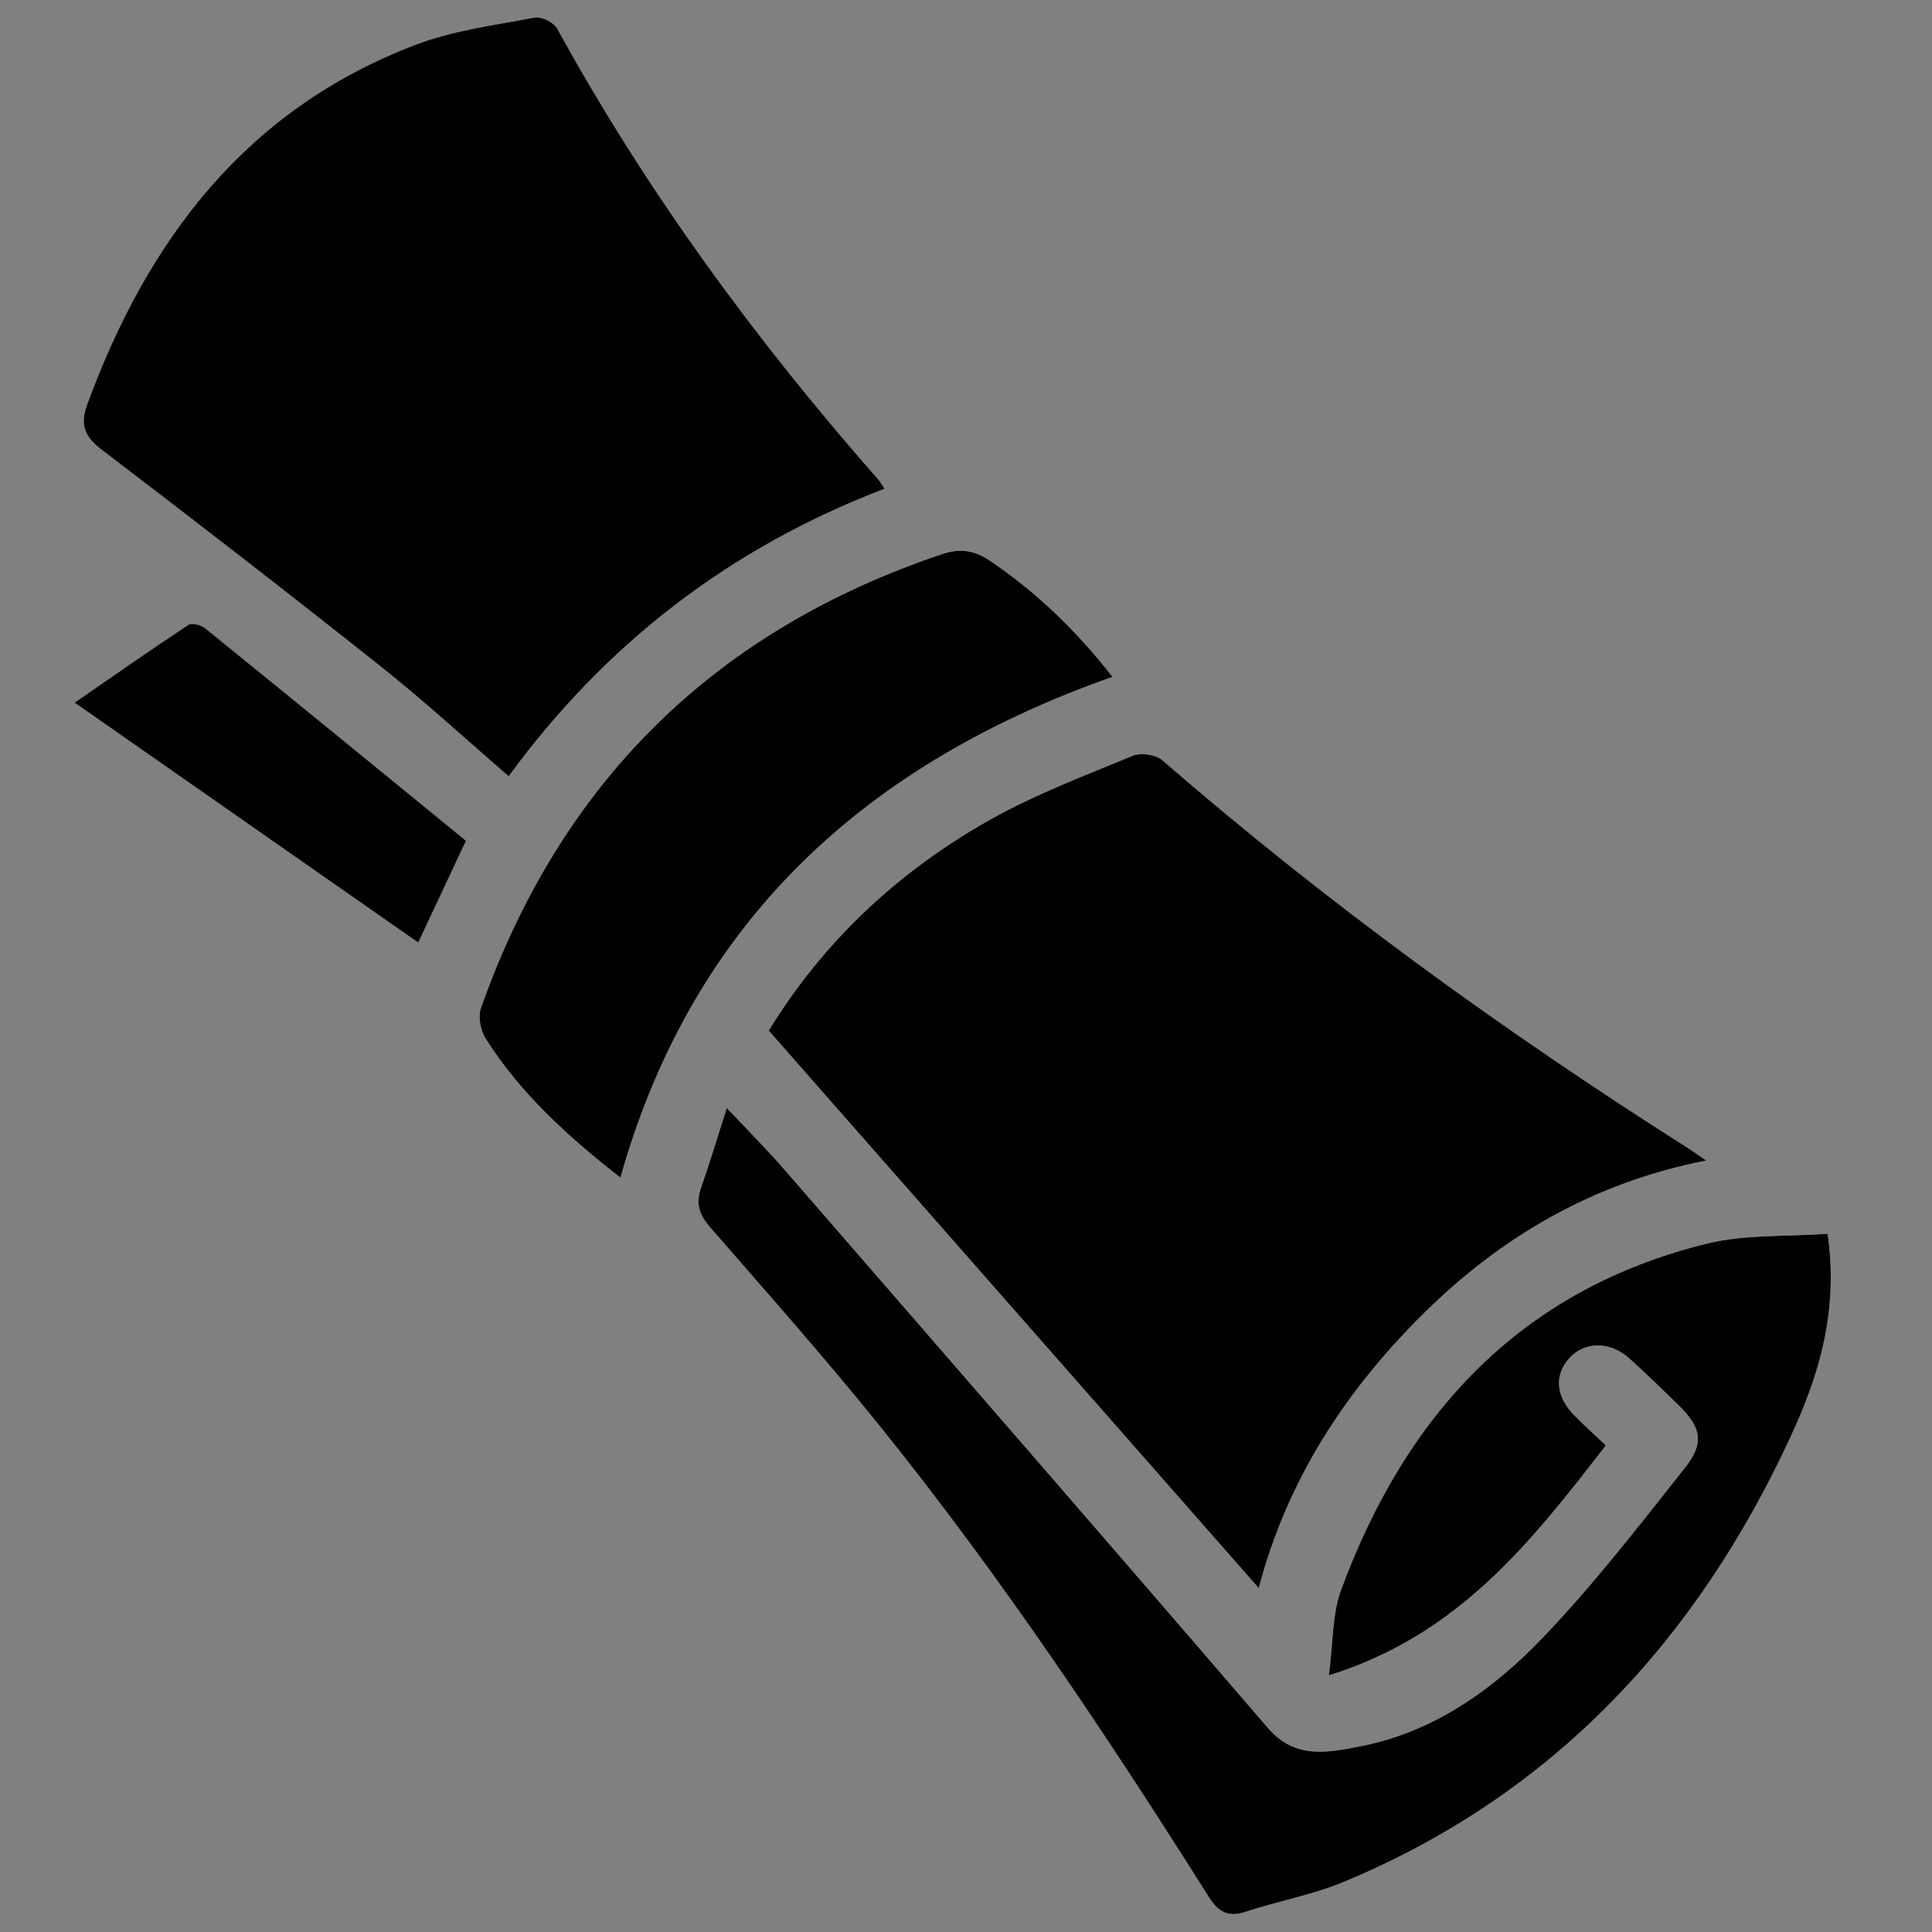
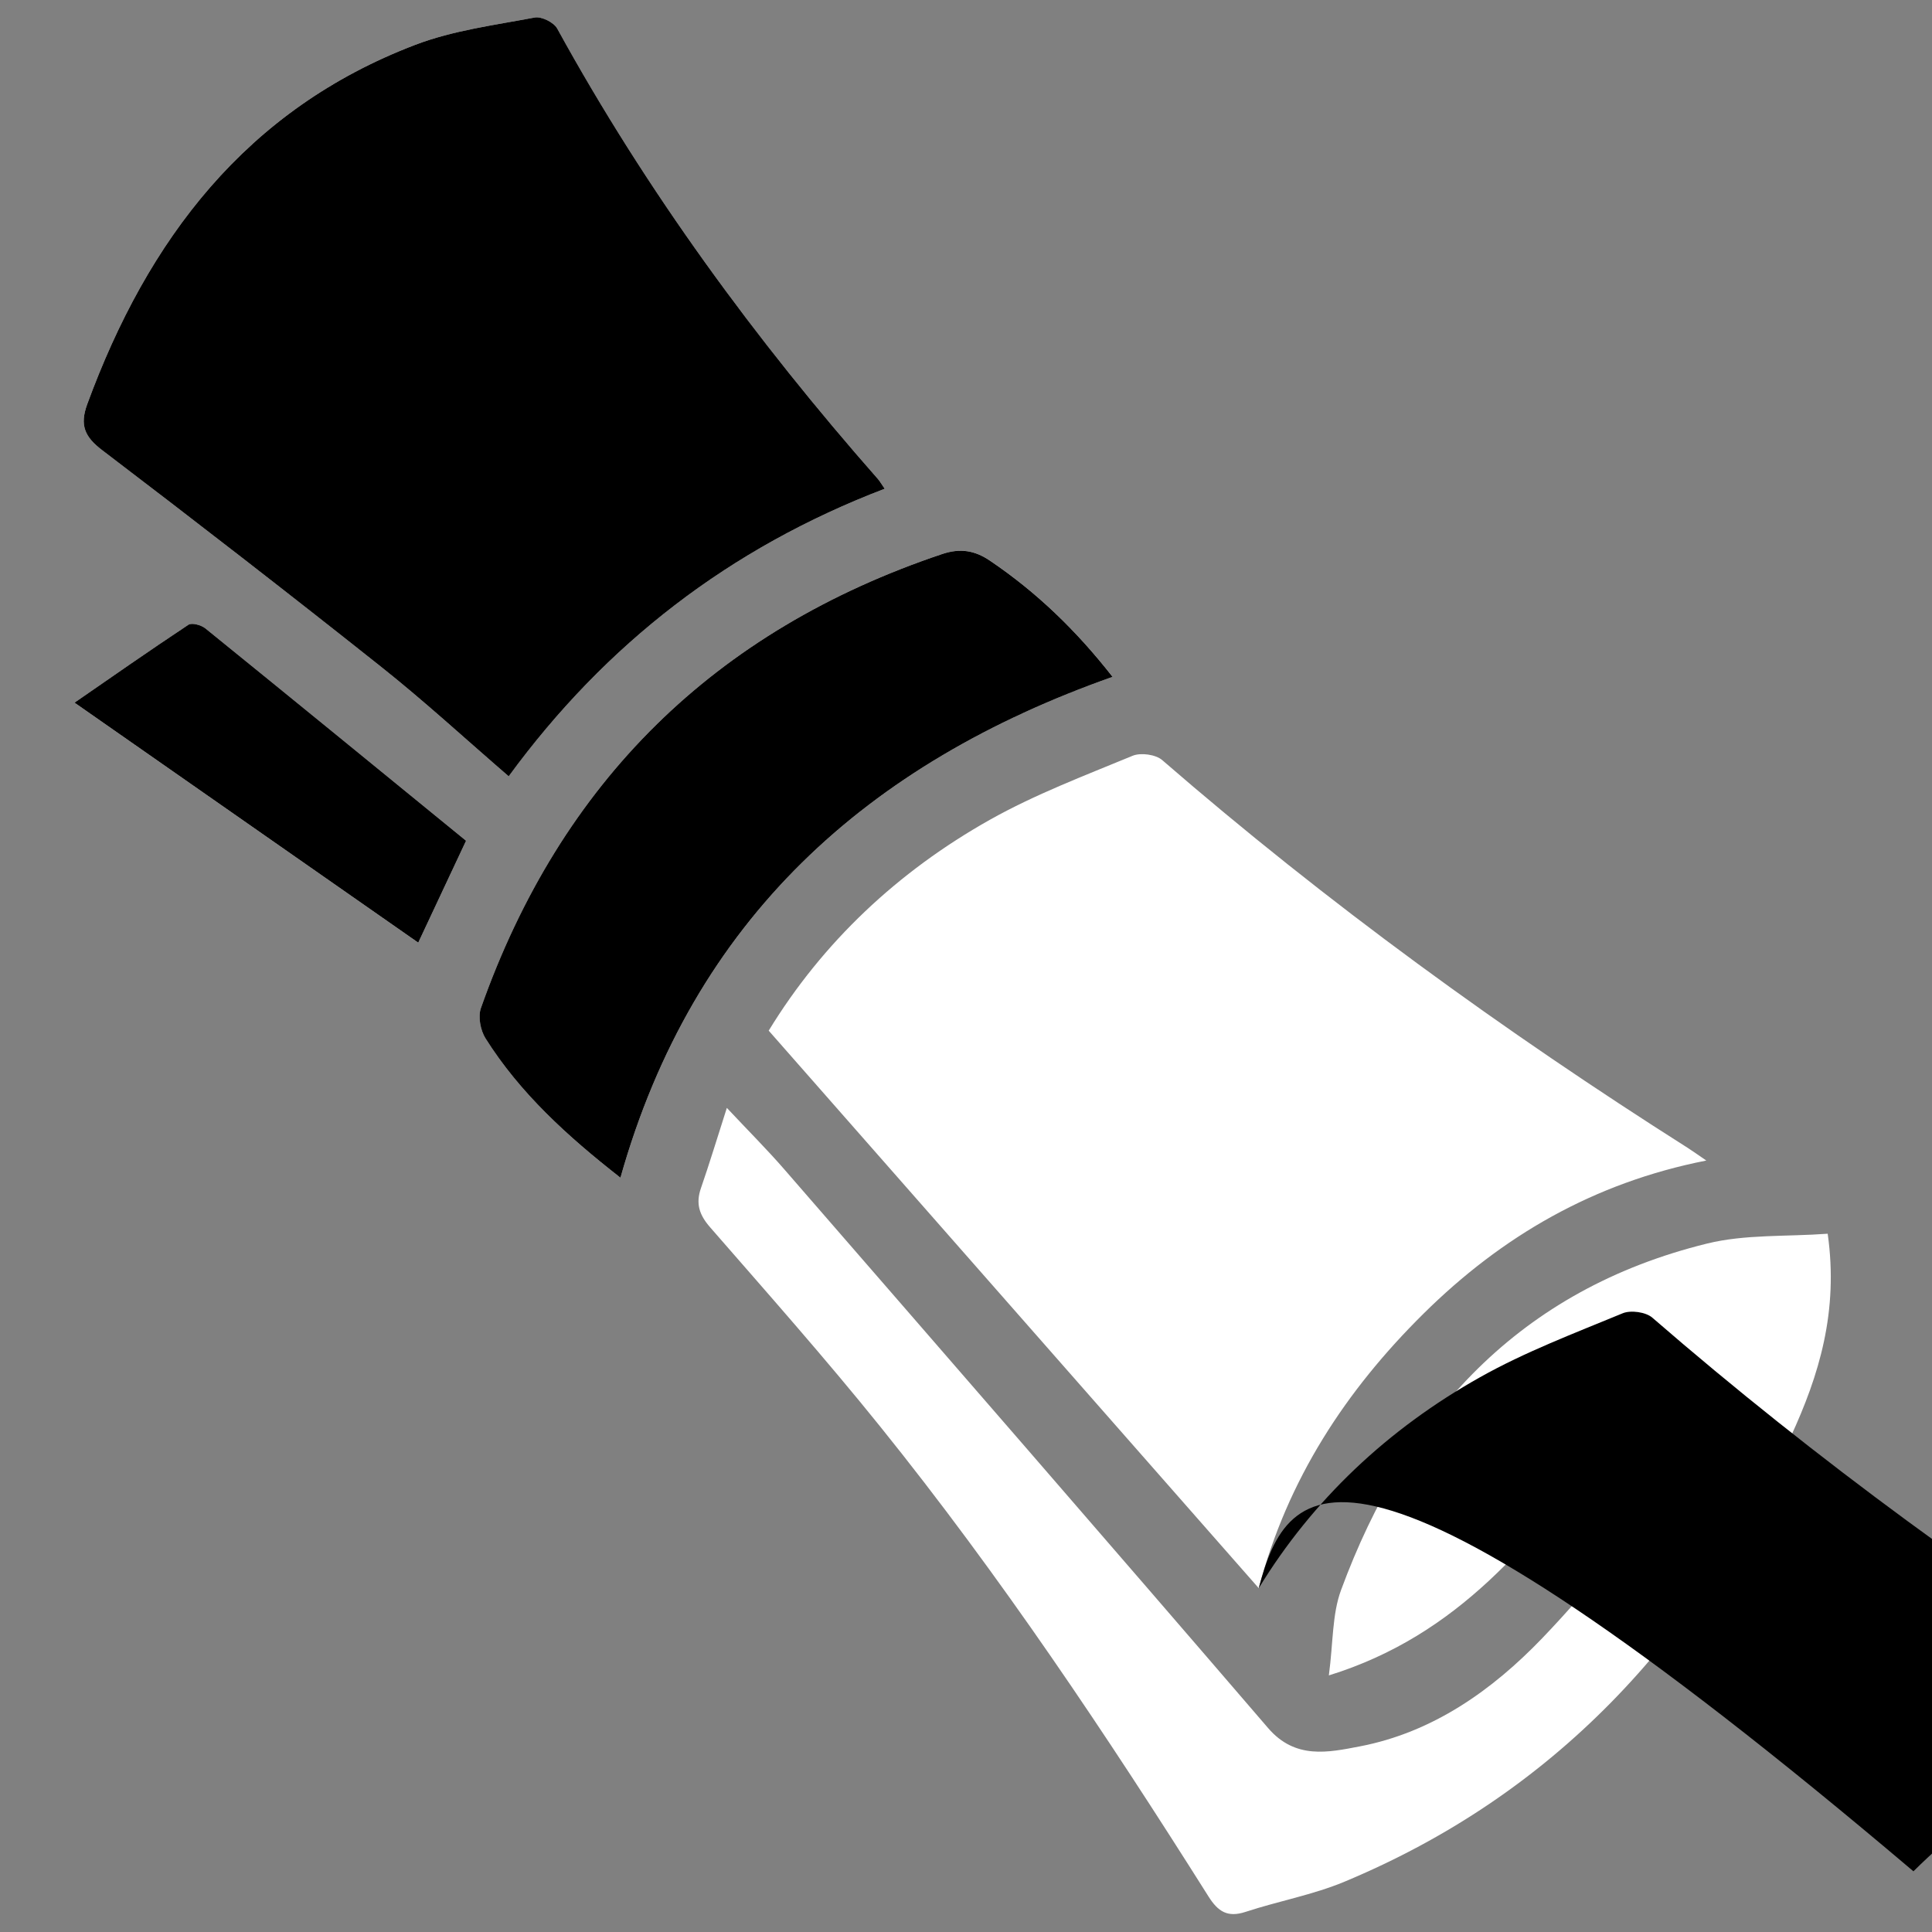
<svg xmlns="http://www.w3.org/2000/svg" version="1.1" x="0px" y="0px" viewBox="0 0 595.28 595.28" style="enable-background:new 0 0 595.28 595.28;" xml:space="preserve">
  <rect x="0" y="0" width="595.28" height="595.28" fill="#808080" stroke="none" />
  <style type="text/css">
	.st0{display:none;}
	.st1{display:inline;}
	.st2{fill:#FFFFFF;}
</style>
  <g id="Calque_1" class="st0">
    <g id="yqGDNk_00000153707647169555829480000001125078273757765014_" class="st1">
      <g>
        <path d="M51.77,360.19c0-27.58,0-55.16,0-82.73c0.95-2.15,1.69-4.43,2.89-6.44c3.43-5.74,8.66-9.04,15.28-8.65     c6.83,0.4,12.13,3.96,14.7,10.58c0.92,2.36,1.15,5.04,1.44,7.6c1.37,12.01,10.41,19.4,22.67,18.44     c10.3-0.81,17.81-10.16,17.23-21.51c-0.44-8.56-4.12-15.61-10.81-20.8c-6.12-4.75-8.02-10.84-7.34-18.19     c1.79-19.49,11.57-33.99,29.43-41.2c11.18-4.52,23.7-5.78,35.67-8.27c2.75-0.57,5.71,0.02,8.52-0.35     c10.85-1.41,18.57-9.87,18.54-20.08c-0.03-10.31-7.68-18.46-18.63-19.82c-13.4-1.67-18.88-7.27-18.11-20.48     c0.63-10.84,1.79-21.8,4.25-32.35c13.37-57.17,64.31-99.55,119.64-91.08c17.57,2.69,33.59,8.22,46.19,21.31     c9.18,9.55,7.72,20.88-3.15,28.36c-5.85,4.03-11.78,8.11-16.96,12.93c-14.31,13.34-24.99,28.52-23.59,49.57     c1.38,20.7,22.48,37.74,42.78,34.15c19.82-3.51,31.09-15.6,33.49-35.83c0.33-2.82,0.57-5.75,1.52-8.38     c3.22-8.89,12.2-12.63,23.07-9.44c41.85,12.28,68.21,40.25,81.67,81.16c3.63,11.04,1.61,16.96-7.85,24     c-10.01,7.45-18.96,15.97-24.3,27.46c-9.43,20.27,5.9,42.86,28.02,41.58c14.58-0.84,26.23-12.82,27.22-27.99     c0.68-10.41,6.16-16.96,14.91-17.83c11.44-1.14,19.05,6.09,19.07,18.53c0.07,37.31,0.34,74.63-0.21,111.93     c-0.2,13.46-1.24,27.16-4.02,40.29c-19.74,93.16-75.1,154.92-165.41,184.85c-13.78,4.57-28.41,6.59-42.65,9.8     c-17.58,0-35.17,0-52.75,0c-0.81-0.41-1.59-1.1-2.44-1.19c-29.26-3.35-57.04-11.8-82.68-26.14     C107.84,524.1,65.57,464,54.37,382.67C53.34,375.2,52.63,367.69,51.77,360.19z M290.63,509.59c17.81,0,35.61,0.09,53.42-0.03     c12.04-0.08,19.27-7.15,19.49-18.77c0.11-5.7,0.55-11.46-0.1-17.09c-0.71-6.17,1.86-9.37,6.96-12.26     c35.27-20,51.18-49.8,48.18-90.83C414,307.79,357.77,245.69,277.7,253.48c-56.72,5.52-101.67,46.81-112.68,102.87     c-7.71,39.27-0.3,74.71,35.47,97.58c14.41,9.21,19.63,18.77,17.95,35.13c-1.4,13.67,6.45,20.47,20.2,20.52     C255.97,509.64,273.3,509.59,290.63,509.59z" />
        <path class="st2" d="M104.56,140.87c0-3.33,0.15-6.66-0.03-9.98c-0.47-8.58-6.94-15.33-15.22-16.06     c-8.53-0.75-16.57,4.35-17.65,12.97c-1.08,8.6-1.1,17.55-0.01,26.14c1.11,8.71,9.1,13.76,17.65,12.92     c8.55-0.84,14.75-7.28,15.23-16.02C104.71,147.53,104.56,144.2,104.56,140.87z M473.81,30.13c-0.01,0-0.02,0-0.03,0     c0-3.55,0.22-7.12-0.04-10.65c-0.64-8.51-7.98-15.5-16.36-15.84c-7.59-0.31-15.81,5.64-16.68,13.61     c-0.91,8.4-0.96,17.05-0.05,25.45c0.9,8.32,9.39,14.3,17.28,13.65c8.57-0.7,15.33-7.56,15.85-16.28     C473.98,36.77,473.81,33.45,473.81,30.13z" />
        <path class="st2" d="M290.63,509.59c-17.33,0-34.66,0.04-51.99-0.01c-13.74-0.04-21.6-6.84-20.2-20.52     c1.68-16.37-3.54-25.92-17.95-35.13c-35.77-22.87-43.18-58.31-35.47-97.58c11-56.06,55.96-97.35,112.68-102.87     c80.07-7.79,136.3,54.31,140.88,117.14c2.99,41.03-12.91,70.83-48.18,90.83c-5.1,2.89-7.67,6.09-6.96,12.26     c0.65,5.63,0.21,11.39,0.1,17.09c-0.22,11.62-7.46,18.68-19.49,18.77C326.24,509.69,308.43,509.59,290.63,509.59z M328.47,473.96     c0-5.85,0.1-11.06-0.02-16.25c-0.21-9.01,3.65-15.25,11.71-19.44c7.14-3.71,14.09-7.87,20.76-12.36     c13.07-8.79,21.55-20.88,22.81-36.84c4.07-51.84-33.45-98.62-89.23-101.34c-46.2-2.25-85.96,30.03-95.4,75.44     c-6.58,31.65,2.31,51.84,30.18,68.42c4.07,2.42,8.22,4.73,12.44,6.88c7.51,3.82,11.39,9.68,11.15,18.25     c-0.16,5.63-0.03,11.26-0.03,17.24C278.26,473.96,302.86,473.96,328.47,473.96z" />
        <path d="M104.56,140.87c0,3.33,0.15,6.66-0.03,9.98c-0.48,8.74-6.68,15.18-15.23,16.02c-8.55,0.84-16.54-4.21-17.65-12.92     c-1.09-8.59-1.08-17.54,0.01-26.14c1.09-8.62,9.12-13.72,17.65-12.97c8.28,0.73,14.75,7.48,15.22,16.06     C104.71,134.21,104.56,137.55,104.56,140.87z" />
        <path d="M473.81,30.13c0,3.32,0.17,6.64-0.03,9.94c-0.52,8.71-7.29,15.57-15.85,16.28c-7.89,0.65-16.38-5.33-17.28-13.65     c-0.91-8.4-0.87-17.05,0.05-25.45c0.87-7.97,9.09-13.92,16.68-13.61c8.38,0.34,15.72,7.33,16.36,15.84     c0.27,3.53,0.04,7.1,0.04,10.65C473.79,30.13,473.8,30.13,473.81,30.13z" />
        <path d="M328.47,473.96c-25.61,0-50.21,0-75.63,0c0-5.98-0.13-11.61,0.03-17.24c0.24-8.57-3.64-14.43-11.15-18.25     c-4.22-2.15-8.37-4.46-12.44-6.88c-27.87-16.58-36.76-36.76-30.18-68.42c9.44-45.41,49.2-77.69,95.4-75.44     c55.78,2.72,93.29,49.49,89.23,101.34c-1.25,15.96-9.74,28.05-22.81,36.84c-6.67,4.49-13.63,8.65-20.76,12.36     c-8.06,4.19-11.93,10.44-11.71,19.44C328.57,462.91,328.47,468.11,328.47,473.96z M354.12,368.52     c-0.16-3.68-3.01-8.85-8.94-12.03c-6.19-3.32-12.68-3.2-18.08,1.1c-5.14,4.09-10.12,8.78-13.87,14.12     c-7.63,10.87,0.21,26.06,13.22,26.62C338.14,398.84,354.24,383.25,354.12,368.52z M271.54,379.15c-1.16-2.35-2.61-6.64-5.16-10.1     c-2.78-3.77-6.46-6.93-9.99-10.08c-6.9-6.13-16.73-6.13-23.33-0.21c-6.93,6.21-8.08,16.15-2.08,23.64     c3.68,4.59,7.91,8.89,12.52,12.55c5.4,4.28,11.86,4.72,18.08,1.68C267.83,393.57,270.85,388.13,271.54,379.15z" />
        <path class="st2" d="M354.12,368.52c0.12,14.73-15.98,30.31-27.67,29.81c-13.01-0.56-20.85-15.75-13.22-26.62     c3.75-5.34,8.73-10.04,13.87-14.12c5.4-4.3,11.89-4.42,18.08-1.1C351.11,359.67,353.96,364.84,354.12,368.52z" />
        <path class="st2" d="M271.54,379.15c-0.69,8.98-3.72,14.42-9.97,17.47c-6.22,3.03-12.69,2.6-18.08-1.68     c-4.6-3.65-8.84-7.95-12.52-12.55c-5.99-7.48-4.85-17.42,2.08-23.64c6.6-5.91,16.43-5.92,23.33,0.21     c3.54,3.14,7.21,6.31,9.99,10.08C268.94,372.51,270.38,376.8,271.54,379.15z" />
      </g>
    </g>
  </g>
  <g id="Calque_2" class="st0">
    <g id="_x35_FfPY6_00000087406258475364865070000003811586625720932758_" class="st1">
      <g>
        <path d="M557.24,340.65c0,8.08,0,16.17,0,24.25c-0.89,5.79-1.9,11.57-2.64,17.39c-5.7,44.38-24.07,82.73-55.73,114.27     c-45.7,45.51-102.97,65.18-165.54,72.25c-30.31,3.42-60.57,2.79-90.87-1.12c-43.89-5.66-85.2-18.33-122.45-42.73     c-42.12-27.59-71.13-65.07-84.88-113.84c-8.36-29.65-9.82-59.7-6.08-90.28c3.89-31.86,12.4-62.26,26.06-91.23     c1.09-2.3,3.38-5.7,5.19-5.75c16.08-0.45,32.17-0.26,48.83-0.26c0,7.79-0.13,14.86,0.05,21.92c0.11,4,0.19,8.15,1.23,11.97     c5.27,19.37,23.8,32.08,43.66,30.3c20.41-1.83,35.83-18.25,37.56-40.01c0.72-9,6.53-15.45,13.72-15.22     c7.23,0.23,13.5,7.07,13.65,15.68c0.2,11.4,0.17,22.82-0.26,34.21c-0.86,22.68,18.72,42.53,41.83,42.06     c23.43-0.48,41.53-20.46,40.52-43.29c-0.84-18.91-0.17-37.89-0.17-57.19c2.41-0.18,4.25-0.45,6.09-0.45     c71.06-0.02,142.12,0.03,213.18-0.12c4.53-0.01,6.74,1.6,8.56,5.54c10.38,22.5,18.34,45.79,22.71,70.17     C553.92,312.88,555.35,326.81,557.24,340.65z M227.93,397.89c0-4.75-0.01-9.49,0-14.24c0.03-18.32-14.2-32.37-32.55-32.11     c-18.14,0.25-32.16,15.06-31.66,33.16c0.24,8.53,0.19,17.08-0.03,25.62c-0.44,17.46,13.87,32.65,31.3,33     c18.14,0.37,32.9-13.92,32.94-31.9C227.95,406.91,227.94,402.4,227.93,397.89z" />
        <path class="st2" d="M283.13,217.27c0-21.39,0.11-42.78-0.04-64.17c-0.09-12.64-7.98-20.93-20.24-20.98     c-38.49-0.15-76.99-0.14-115.48,0c-12.1,0.04-19.83,7.98-20.31,20.18c-0.15,3.8-0.03,7.6-0.03,11.41     c0,26.62-0.1,53.24,0.04,79.86c0.08,14.66,10.26,25.77,23.14,25.74c12.51-0.02,21.77-10.01,22.64-24.39     c0.07-1.18,0.24-2.36,0.42-3.54c2.52-16.74,18.93-29.35,35.33-27.14c17.74,2.39,29.57,17.39,28.4,34.82     c-0.74,11.12-0.7,22.36-0.08,33.49c0.91,16.41,15.87,26.98,30.13,21.93c10-3.54,15.99-12.44,16.05-24.46     C283.21,259.1,283.14,238.18,283.13,217.27z M301.17,150.12c0,18.9,0,36.63,0,55.15c2.93,0,5.47,0,8.02,0     c26.13,0,52.26,0,78.39,0c46.32,0,92.65,0.03,138.97-0.02c13.74-0.01,21.58-7.9,21.78-21.63c0.05-3.09,0.01-6.18,0.01-9.27     c-0.02-16.85-7.42-24.22-24.4-24.22c-71.5-0.01-143.01,0-214.51,0C306.87,150.12,304.3,150.12,301.17,150.12z M383.41,132.27     c17.33,0,33,0.14,48.67-0.18c1.95-0.04,4.59-2.11,5.68-3.97c17.24-29.49,34.46-58.99,51.18-88.78c2.5-4.45,3.93-10.48,3.34-15.48     c-1.28-11.03-8.91-17.7-19.73-19.42c-8.16-1.29-17.39,3.56-22.4,12.15c-13.14,22.55-26.18,45.15-39.22,67.75     C401.96,99.91,393.05,115.49,383.41,132.27z M73.39,68.23c-2.76,7.54-4.96,14.73-8.03,21.52c-1.97,4.36-2.78,8.01,0.75,11.7     c3.73,3.9,7.64,3.66,12.11,1c14.29-8.54,28.8-8.55,43.13-0.13c4.44,2.6,8.39,3.19,12.17-0.69c3.46-3.55,3.45-7.4,0.89-11.62     c-8.8-14.51-8.87-29.17-0.14-43.72c2.69-4.49,2.81-8.47-1.07-12.14c-3.66-3.46-7.36-2.98-11.57-0.49     c-14.27,8.44-28.78,8.66-43.11,0.15c-4.41-2.62-8.33-3.27-12.18,0.59c-3.86,3.86-2.84,7.73-0.77,12.31     C68.63,53.49,70.72,60.71,73.39,68.23z M319.27,14.17c-0.04-8.11-7.68-11.92-14.61-7.92c-14.15,8.16-28.33,8.64-42.54,0.57     c-4.54-2.58-8.66-4-12.85,0.16c-4.18,4.15-2.92,8.3-0.29,12.85c7.9,13.65,8.02,27.56,0.13,41.25c-2.76,4.79-4.16,9.2,0.37,13.43     c4.31,4.02,8.5,2.15,12.98-0.33c13.48-7.47,27.21-7.53,40.7,0.02c4.47,2.5,8.66,4.33,12.97,0.27c4.55-4.28,3.06-8.68,0.33-13.46     c-7.84-13.72-7.6-27.56,0.16-41.31C317.77,17.66,318.65,15.47,319.27,14.17z M108.95,150.34c-18.97,0-37.43-0.51-55.85,0.22     c-8.74,0.35-15.43,5.95-16.56,15.02c-1.01,8.1-0.93,16.53,0.05,24.64c1.02,8.43,7.3,14.13,15.36,14.49     c18.85,0.83,37.76,0.27,57,0.27C108.95,186.74,108.95,169.03,108.95,150.34z" />
        <path d="M96.62,588.85c-8.96-5.7-16.12-12.67-14.4-24.44c0.59-4.06,2.43-8.08,4.34-11.79c3.35-6.48,7.2-12.71,10.89-19.13     c12.97,7.89,25.61,15.58,38.75,23.58c-7.89,10.95-10.88,25.8-25.33,31.78C106.13,588.85,101.37,588.85,96.62,588.85z" />
        <path d="M471.68,588.85c-12.5-7.18-16.65-20.56-23.87-31.79c12.72-7.74,25.22-15.36,38.93-23.71     c4.75,9.13,10.49,18.35,14.42,28.29c3.31,8.36-1.4,18.14-9.25,23.48c-1.94,1.32-3.98,2.49-5.97,3.73     C481.19,588.85,476.43,588.85,471.68,588.85z" />
        <path class="st2" d="M227.94,397.89c0,4.51,0.01,9.02,0,13.53c-0.04,17.98-14.81,32.27-32.94,31.9     c-17.43-0.36-31.73-15.54-31.3-33c0.21-8.54,0.26-17.08,0.03-25.62c-0.5-18.11,13.53-32.91,31.66-33.16     c18.35-0.25,32.58,13.79,32.55,32.11C227.93,388.4,227.93,393.14,227.94,397.89z M182.18,397.2c0,4.27-0.18,8.55,0.04,12.81     c0.41,8.24,6.47,14.68,13.61,14.74c7.28,0.06,13.4-6.09,13.74-14.52c0.34-8.53,0.32-17.09,0.02-25.62     c-0.29-8.24-6.51-14.74-13.55-14.83c-7.3-0.1-13.47,6.65-13.83,15.32C182.04,389.13,182.17,393.17,182.18,397.2z" />
        <path d="M283.13,217.27c0,20.92,0.08,41.83-0.03,62.75c-0.06,12.02-6.05,20.92-16.05,24.46c-14.27,5.04-29.23-5.52-30.13-21.93     c-0.61-11.13-0.66-22.37,0.08-33.49c1.17-17.43-10.66-32.43-28.4-34.82c-16.4-2.21-32.81,10.4-35.33,27.14     c-0.18,1.17-0.35,2.35-0.42,3.54c-0.87,14.38-10.13,24.36-22.64,24.39c-12.88,0.02-23.06-11.08-23.14-25.74     c-0.14-26.62-0.04-53.24-0.04-79.86c0-3.8-0.12-7.61,0.03-11.41c0.48-12.2,8.21-20.13,20.31-20.18     c38.49-0.14,76.99-0.15,115.48,0c12.26,0.05,20.15,8.34,20.24,20.98C283.24,174.48,283.13,195.87,283.13,217.27z" />
        <path d="M301.17,150.12c3.13,0,5.7,0,8.26,0c71.5,0,143.01-0.01,214.51,0c16.98,0,24.37,7.37,24.4,24.22     c0,3.09,0.04,6.18-0.01,9.27c-0.2,13.73-8.04,21.62-21.78,21.63c-46.32,0.05-92.64,0.02-138.97,0.02c-26.13,0-52.26,0-78.39,0     c-2.54,0-5.09,0-8.02,0C301.17,186.75,301.17,169.02,301.17,150.12z" />
        <path d="M383.41,132.27c9.64-16.78,18.55-32.37,27.52-47.92c13.04-22.6,26.08-45.21,39.22-67.75     c5.01-8.59,14.24-13.44,22.4-12.15c10.82,1.71,18.44,8.39,19.73,19.42c0.58,5.01-0.84,11.03-3.34,15.48     c-16.73,29.78-33.94,59.29-51.18,88.78c-1.08,1.86-3.72,3.93-5.68,3.97C416.42,132.42,400.74,132.27,383.41,132.27z" />
        <path d="M73.39,68.23c-2.68-7.52-4.77-14.74-7.83-21.53c-2.07-4.58-3.09-8.45,0.77-12.31c3.85-3.86,7.77-3.21,12.18-0.59     c14.33,8.51,28.84,8.3,43.11-0.15c4.21-2.49,7.92-2.97,11.57,0.49c3.88,3.68,3.77,7.66,1.07,12.14     c-8.73,14.55-8.65,29.21,0.14,43.72c2.56,4.22,2.58,8.06-0.89,11.62c-3.78,3.88-7.73,3.3-12.17,0.69     c-14.33-8.41-28.84-8.4-43.13,0.13c-4.47,2.67-8.38,2.91-12.11-1c-3.53-3.69-2.72-7.35-0.75-11.7     C68.44,82.96,70.63,75.77,73.39,68.23z" />
        <path d="M319.27,14.17c-0.62,1.3-1.5,3.49-2.65,5.52c-7.76,13.76-8,27.59-0.16,41.31c2.73,4.78,4.22,9.18-0.33,13.46     c-4.31,4.06-8.5,2.23-12.97-0.27c-13.49-7.54-27.21-7.49-40.7-0.02c-4.48,2.48-8.68,4.35-12.98,0.33     c-4.53-4.23-3.13-8.64-0.37-13.43c7.89-13.69,7.77-27.6-0.13-41.25c-2.64-4.56-3.9-8.7,0.29-12.85     c4.19-4.16,8.31-2.74,12.85-0.16c14.21,8.08,28.39,7.6,42.54-0.57C311.59,2.25,319.23,6.06,319.27,14.17z" />
        <path d="M108.95,150.34c0,18.69,0,36.4,0,54.64c-19.24,0-38.15,0.57-57-0.27c-8.06-0.36-14.33-6.06-15.36-14.49     c-0.99-8.11-1.06-16.54-0.05-24.64c1.13-9.07,7.82-14.67,16.56-15.02C71.52,149.83,89.98,150.34,108.95,150.34z" />
        <path d="M182.18,397.2c0-4.03-0.14-8.07,0.02-12.1c0.35-8.67,6.52-15.42,13.83-15.32c7.04,0.09,13.27,6.59,13.55,14.83     c0.3,8.53,0.32,17.09-0.02,25.62c-0.33,8.43-6.46,14.58-13.74,14.52c-7.14-0.06-13.19-6.5-13.61-14.74     C182,405.75,182.18,401.47,182.18,397.2z" />
      </g>
    </g>
  </g>
  <g id="Calque_3">
    <g id="GeIjLU_00000052077057450765494500000001135676936165811360_">
      <g>
        <path class="st2" d="M387.84,489.34c8.88-33.6,26.86-60.92,50.73-84.54c24.12-23.88,52.47-40.39,87.17-47.22     c-2.54-1.73-4.11-2.87-5.74-3.91c-56.77-36.01-111.05-75.39-161.89-119.46c-2.01-1.75-6.64-2.38-9.14-1.34     c-14.84,6.14-30,11.87-43.96,19.71c-28.37,15.94-51.55,37.77-68.16,64.98C287.3,374.96,337.34,431.89,387.84,489.34z      M272.59,150.59c-1-1.44-1.47-2.28-2.09-2.98c-37.71-42.87-71.29-88.68-98.83-138.82c-1.05-1.91-4.86-3.78-6.95-3.39     c-12.37,2.35-25.14,3.97-36.8,8.42C75.87,33.68,45.51,73.78,26.89,124.49c-2.38,6.48-0.83,10.07,4.59,14.2     c28.88,21.99,57.58,44.22,86,66.8c13.37,10.63,25.96,22.23,39.26,33.69C186.58,198.41,224.74,168.87,272.59,150.59z      M563.14,380.13c-12.76,0.94-25.42,0.14-37.17,3.03c-57.56,14.15-92.84,52.69-112.77,106.76c-2.77,7.51-2.41,16.18-3.76,26.3     c40.25-12.47,62.63-41.52,85.38-70.85c-3.57-3.39-6.71-6.22-9.67-9.22c-5.85-5.92-6.32-12.53-1.43-17.84     c4.54-4.91,12.26-5.05,18.05,0.04c5.23,4.6,10.17,9.54,15.19,14.39c7.23,6.98,8.38,11.73,2.2,19.51     c-14.2,17.9-28.22,36.09-44,52.53c-15.4,16.03-33.71,29.01-56.24,33.32c-9.62,1.84-19.81,4.1-28.19-5.65     c-49.51-57.59-99.34-114.89-149.14-172.23c-5.28-6.08-11.01-11.79-17.64-18.86c-2.99,9.33-5.33,17.08-7.98,24.73     c-1.66,4.77-0.51,8.23,2.82,12.05c17.65,20.27,35.51,40.41,52.36,61.34c37.02,45.97,69.76,95,101.22,144.88     c2.94,4.66,5.89,6.53,11.4,4.72c10.1-3.32,20.73-5.23,30.49-9.3c64.5-26.91,108.61-74.57,137.53-137.19     C560.47,423.76,566.53,404.15,563.14,380.13z M191.17,362.87c22.45-79.66,76.09-127.67,151.64-154.33     c-11.14-14.26-23.43-26.11-37.8-35.81c-4.64-3.14-9.13-3.9-14.68-2.04c-70.15,23.56-117.53,70.22-142.15,139.92     c-0.94,2.66-0.14,6.84,1.42,9.31C160.22,336.78,174.71,350,191.17,362.87z M143.6,259.05c-26.79-21.86-53.5-43.71-80.32-65.42     c-1.28-1.04-4.16-1.83-5.23-1.12c-12.08,8-23.96,16.32-35.09,24c35.49,24.78,70.71,49.37,105.91,73.95     C133.24,281.13,137.95,271.08,143.6,259.05z" />
-         <path d="M387.84,489.34c-50.5-57.45-100.54-114.38-150.99-171.78c16.61-27.21,39.78-49.04,68.16-64.98     c13.95-7.84,29.11-13.57,43.96-19.71c2.5-1.04,7.13-0.4,9.14,1.34c50.84,44.07,105.12,83.45,161.89,119.46     c1.63,1.04,3.2,2.18,5.74,3.91c-34.7,6.83-63.05,23.34-87.17,47.22C414.7,428.43,396.72,455.74,387.84,489.34z" />
+         <path d="M387.84,489.34c16.61-27.21,39.78-49.04,68.16-64.98     c13.95-7.84,29.11-13.57,43.96-19.71c2.5-1.04,7.13-0.4,9.14,1.34c50.84,44.07,105.12,83.45,161.89,119.46     c1.63,1.04,3.2,2.18,5.74,3.91c-34.7,6.83-63.05,23.34-87.17,47.22C414.7,428.43,396.72,455.74,387.84,489.34z" />
        <path d="M272.59,150.59c-47.84,18.28-86,47.82-115.85,88.6c-13.3-11.46-25.89-23.07-39.26-33.69     c-28.42-22.58-57.12-44.81-86-66.8c-5.42-4.12-6.97-7.72-4.59-14.2C45.51,73.78,75.87,33.68,127.93,13.82     c11.65-4.45,24.43-6.07,36.8-8.42c2.09-0.4,5.9,1.48,6.95,3.39c27.54,50.14,61.11,95.95,98.83,138.82     C271.12,148.31,271.58,149.14,272.59,150.59z" />
-         <path d="M563.14,380.13c3.39,24.01-2.66,43.63-11.36,62.46c-28.92,62.62-73.03,110.28-137.53,137.19     c-9.76,4.07-20.39,5.98-30.49,9.3c-5.52,1.81-8.46-0.06-11.4-4.72c-31.46-49.88-64.2-98.91-101.22-144.88     c-16.86-20.93-34.71-41.06-52.36-61.34c-3.33-3.82-4.47-7.29-2.82-12.05c2.66-7.64,4.99-15.4,7.98-24.73     c6.64,7.07,12.36,12.78,17.64,18.86c49.79,57.34,99.63,114.65,149.14,172.23c8.38,9.75,18.57,7.49,28.19,5.65     c22.53-4.31,40.85-17.28,56.24-33.32c15.79-16.44,29.81-34.64,44-52.53c6.17-7.78,5.02-12.54-2.2-19.51     c-5.02-4.84-9.96-9.78-15.19-14.39c-5.79-5.1-13.51-4.95-18.05-0.04c-4.9,5.3-4.42,11.91,1.43,17.84c2.96,3,6.1,5.83,9.67,9.22     c-22.75,29.32-45.13,58.38-85.38,70.85c1.36-10.12,1-18.79,3.76-26.3c19.93-54.07,55.21-92.61,112.77-106.76     C537.72,380.27,550.37,381.07,563.14,380.13z" />
        <path d="M191.17,362.87c-16.46-12.87-30.95-26.08-41.58-42.94c-1.56-2.48-2.35-6.66-1.42-9.31     c24.62-69.7,72-116.37,142.15-139.92c5.55-1.86,10.04-1.1,14.68,2.04c14.37,9.7,26.66,21.55,37.8,35.81     C267.25,235.2,213.62,283.21,191.17,362.87z" />
        <path d="M143.6,259.05c-5.64,12.04-10.36,22.08-14.73,31.4c-35.2-24.58-70.42-49.17-105.91-73.95c11.13-7.68,23.01-16,35.09-24     c1.07-0.71,3.95,0.09,5.23,1.12C90.1,215.34,116.81,237.18,143.6,259.05z" />
      </g>
    </g>
  </g>
</svg>